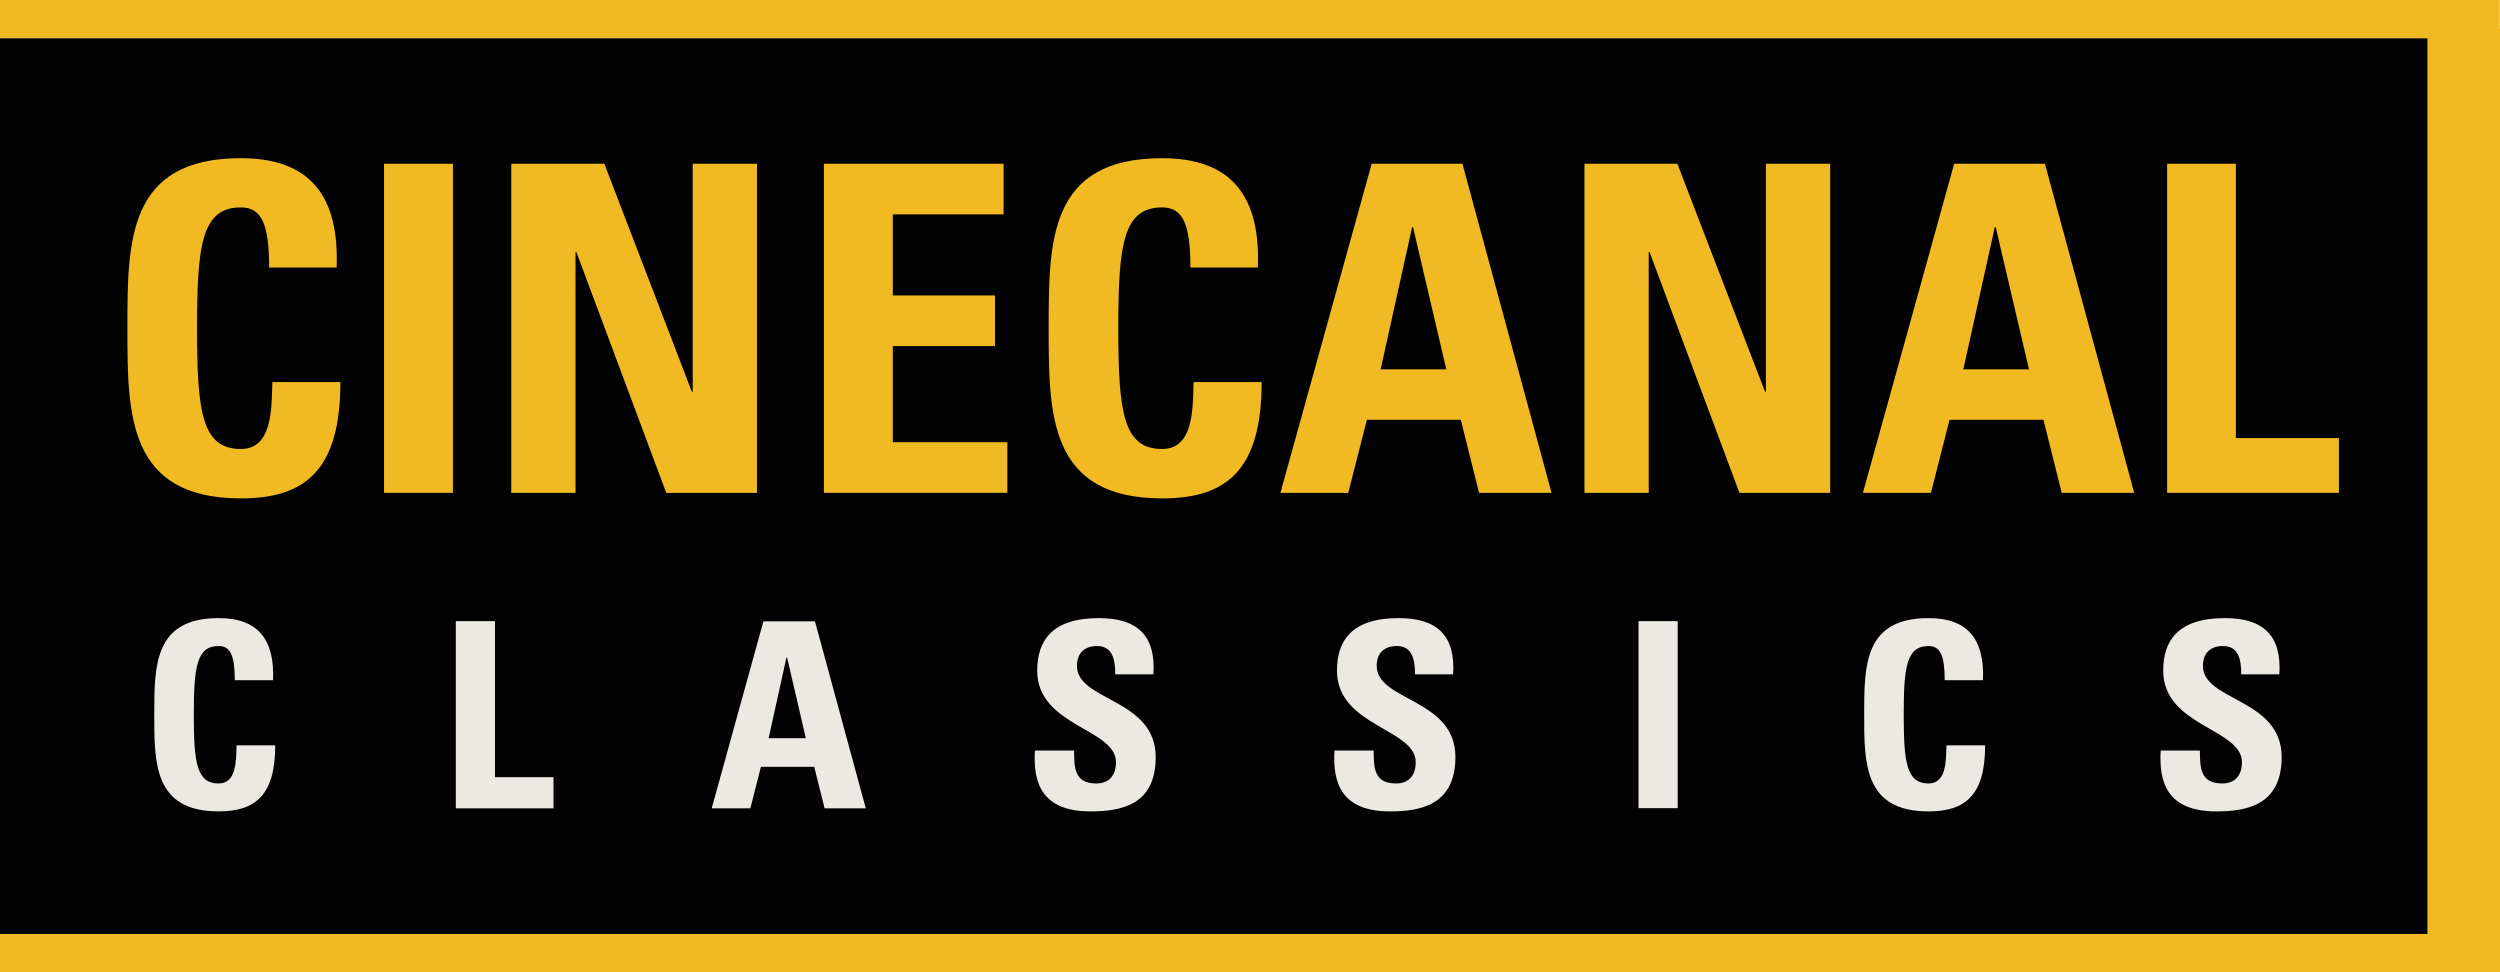
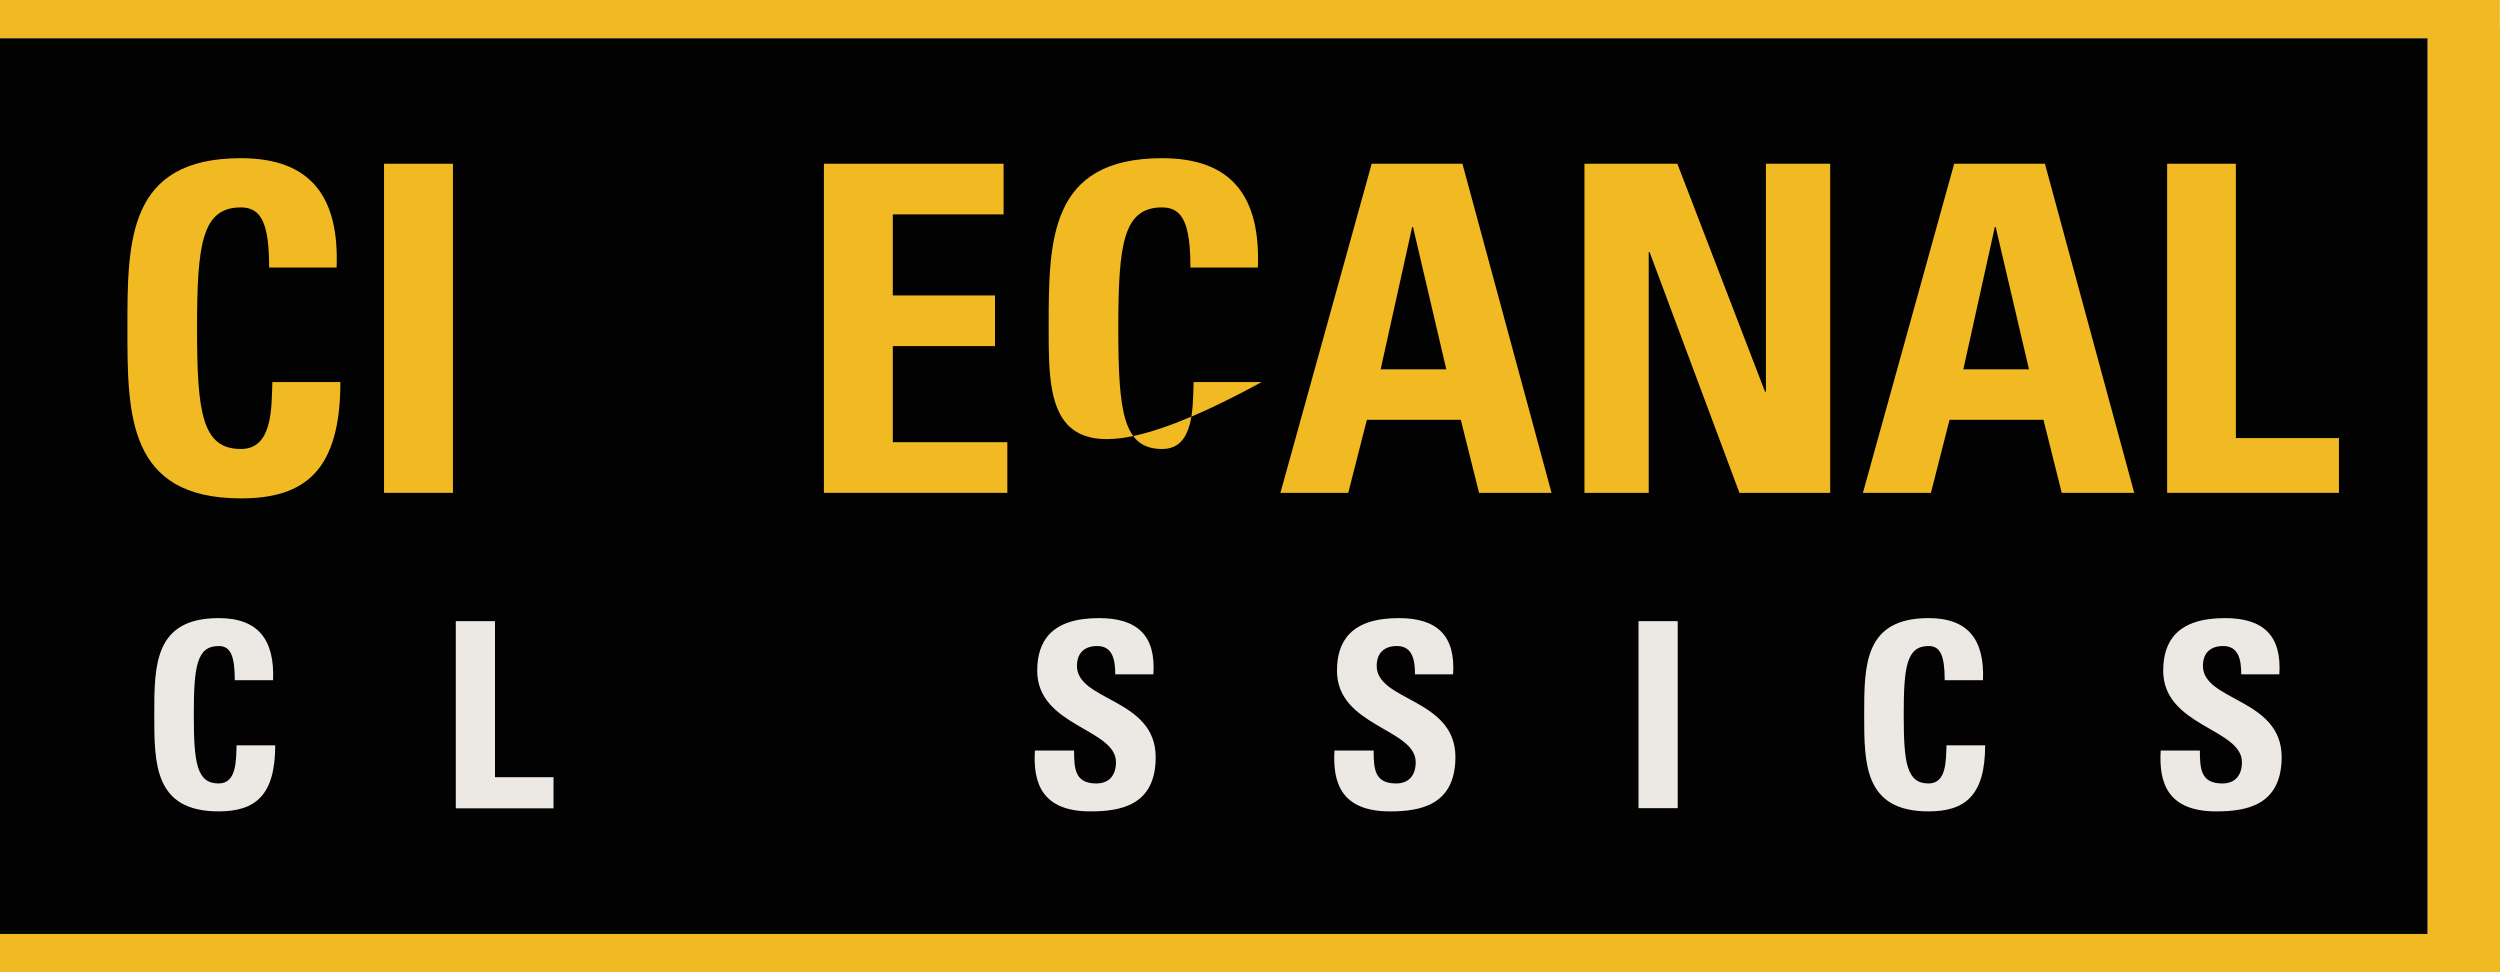
<svg xmlns="http://www.w3.org/2000/svg" version="1.1" id="Capa_1" x="0px" y="0px" viewBox="0 0 1397 543.3" style="enable-background:new 0 0 1397 543.3;" xml:space="preserve">
  <style type="text/css">
	.st0{fill:#F2BA22;}
	.st1{fill:#020203;}
	.st2{fill:#ECE9E5;}
</style>
  <polygon class="st0" points="1397,16.2 1396.9,16.2 1396.9,0 0,0 0,21.4 1356.5,21.4 1356.5,521.9 0,521.9 0,543.3 1396.9,543.3   1396.9,543.2 1397,543.2 " />
  <rect y="21.4" class="st1" width="1356.5" height="500.5" />
  <path class="st2" d="M86.2,399.4c0-27.6,0-54,36-54c22.3,0,31.3,12.3,30.4,34.7h-21.4c0-13.9-2.5-19.1-9-19.1  c-12.3,0-13.9,11.6-13.9,38.4s1.6,38.4,13.9,38.4c10.1,0,9.7-13,10-21.3h21.6c0,27.9-11.1,36.9-31.6,36.9  C86.2,453.4,86.2,426.8,86.2,399.4z" />
  <polygon class="st2" points="254.7,451.7 254.7,347.1 276.6,347.1 276.6,434.3 309.3,434.3 309.3,451.7 " />
-   <path class="st2" d="M439.8,367.3h-0.3l-10,45.2h20.8L439.8,367.3z M397.7,451.7l28.9-104.5h28.8l28.4,104.5h-23l-5.8-23.2h-29.8  l-5.9,23.2H397.7" />
  <path class="st2" d="M609.3,453.4c-27.1,0-32.1-15.9-31-34h21.9c0,10,0.4,18.4,12.4,18.4c7.4,0,11-4.8,11-11.9c0-18.8-44-20-44-51.1  c0-16.4,7.8-29.4,34.5-29.4c21.3,0,31.9,9.6,30.4,31.4h-21.3c0-7.8-1.3-15.8-10.1-15.8c-7.1,0-11.3,3.9-11.3,11.1  c0,19.8,44,18.1,44,51C645.8,450.2,626,453.4,609.3,453.4z" />
  <path class="st2" d="M776.7,453.4c-27.1,0-32.1-15.9-31-34h21.9c0,10,0.4,18.4,12.5,18.4c7.4,0,11-4.8,11-11.9c0-18.8-44-20-44-51.1  c0-16.4,7.8-29.4,34.5-29.4c21.3,0,31.8,9.6,30.4,31.4h-21.3c0-7.8-1.3-15.8-10.1-15.8c-7.1,0-11.3,3.9-11.3,11.1  c0,19.8,44,18.1,44,51C813.2,450.2,793.3,453.4,776.7,453.4z" />
  <rect x="915.6" y="347.1" class="st2" width="21.9" height="104.5" />
  <path class="st2" d="M1041.7,399.4c0-27.6,0-54,36-54c22.3,0,31.3,12.3,30.4,34.7h-21.4c0-13.9-2.5-19.1-9-19.1  c-12.3,0-13.9,11.6-13.9,38.4s1.6,38.4,13.9,38.4c10.1,0,9.7-13,10-21.3h21.6c0,27.9-11.1,36.9-31.6,36.9  C1041.7,453.4,1041.7,426.8,1041.7,399.4z" />
  <path class="st2" d="M1238.4,453.4c-27.1,0-32.1-15.9-31-34h21.9c0,10,0.4,18.4,12.5,18.4c7.4,0,11-4.8,11-11.9  c0-18.8-44-20-44-51.1c0-16.4,7.8-29.4,34.5-29.4c21.3,0,31.8,9.6,30.4,31.4h-21.3c0-7.8-1.3-15.8-10.1-15.8  c-7.1,0-11.3,3.9-11.3,11.1c0,19.8,44,18.1,44,51C1274.9,450.2,1255.1,453.4,1238.4,453.4z" />
  <path class="st0" d="M71.2,183.4c0-48.7,0-95,63.4-95c39.2,0,55,21.7,53.5,61.1h-37.7c0-24.5-4.3-33.6-15.8-33.6  c-21.7,0-24.5,20.4-24.5,67.5c0,47.1,2.8,67.5,24.5,67.5c17.8,0,17.1-22.9,17.6-37.4h38c0,49.2-19.6,65-55.5,65  C71.2,278.5,71.2,231.6,71.2,183.4z" />
  <rect x="214.6" y="91.5" class="st0" width="38.5" height="183.9" />
-   <polygon class="st0" points="285.7,275.4 285.7,91.5 337.7,91.5 386.6,218.9 387.1,218.9 387.1,91.5 423,91.5 423,275.4   372.3,275.4 322.1,140.9 321.6,140.9 321.6,275.4 " />
  <polygon class="st0" points="460.4,275.4 460.4,91.5 560.8,91.5 560.8,119.8 498.9,119.8 498.9,165.1 556,165.1 556,193.4   498.9,193.4 498.9,247.1 562.9,247.1 562.9,275.4 " />
-   <path class="st0" d="M586,183.4c0-48.7,0-95,63.4-95c39.2,0,55,21.7,53.5,61.1h-37.7c0-24.5-4.3-33.6-15.8-33.6  c-21.7,0-24.5,20.4-24.5,67.5c0,47.1,2.8,67.5,24.5,67.5c17.8,0,17.1-22.9,17.6-37.4h38c0,49.2-19.6,65-55.5,65  C586,278.5,586,231.6,586,183.4z" />
+   <path class="st0" d="M586,183.4c0-48.7,0-95,63.4-95c39.2,0,55,21.7,53.5,61.1h-37.7c0-24.5-4.3-33.6-15.8-33.6  c-21.7,0-24.5,20.4-24.5,67.5c0,47.1,2.8,67.5,24.5,67.5c17.8,0,17.1-22.9,17.6-37.4h38C586,278.5,586,231.6,586,183.4z" />
  <path class="st0" d="M789.6,126.9h-0.5l-17.6,79.5h36.7L789.6,126.9z M715.5,275.4l51-183.9h50.7L867,275.4h-40.5l-10.2-40.8h-52.5  l-10.4,40.8H715.5" />
  <polygon class="st0" points="885.4,275.4 885.4,91.5 937.3,91.5 986.3,218.9 986.8,218.9 986.8,91.5 1022.7,91.5 1022.7,275.4   972,275.4 921.8,140.9 921.3,140.9 921.3,275.4 " />
  <path class="st0" d="M1115.2,126.9h-0.5l-17.6,79.5h36.7L1115.2,126.9z M1041,275.4l51-183.9h50.7l49.9,183.9h-40.5l-10.2-40.8  h-52.5l-10.4,40.8H1041" />
  <polygon class="st0" points="1211,275.4 1211,91.5 1249.4,91.5 1249.4,244.8 1307,244.8 1307,275.4 " />
</svg>